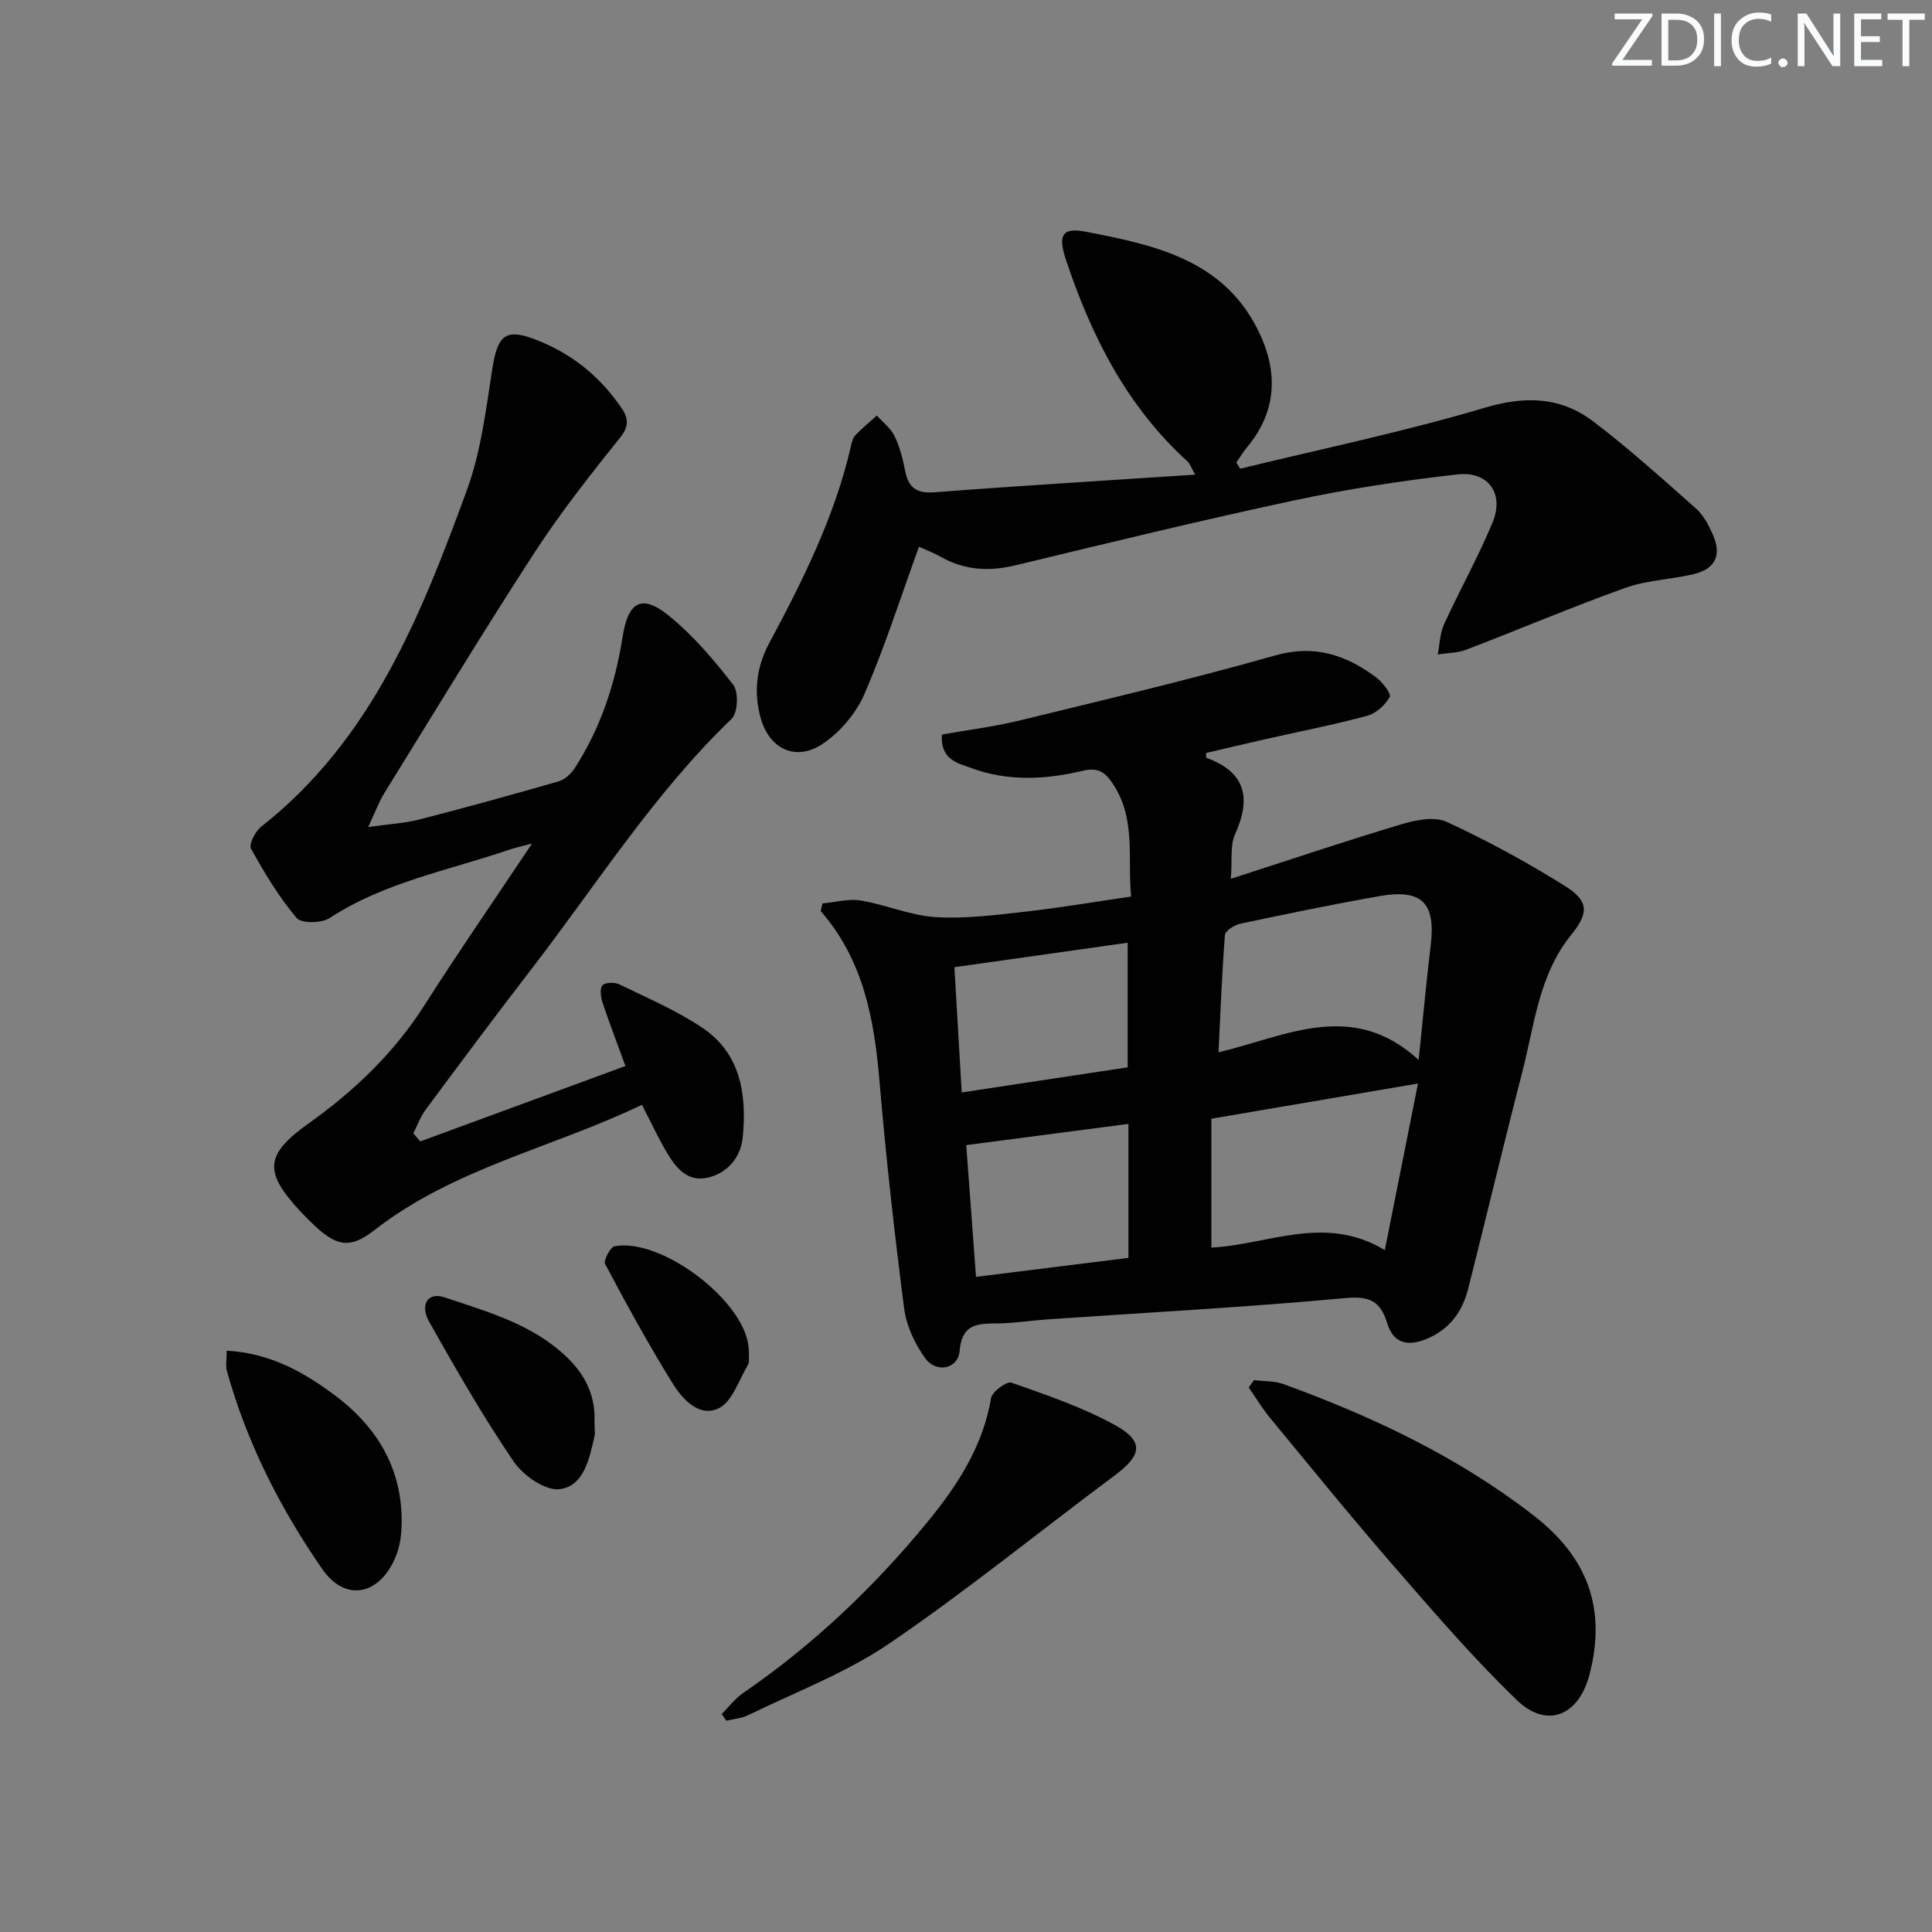
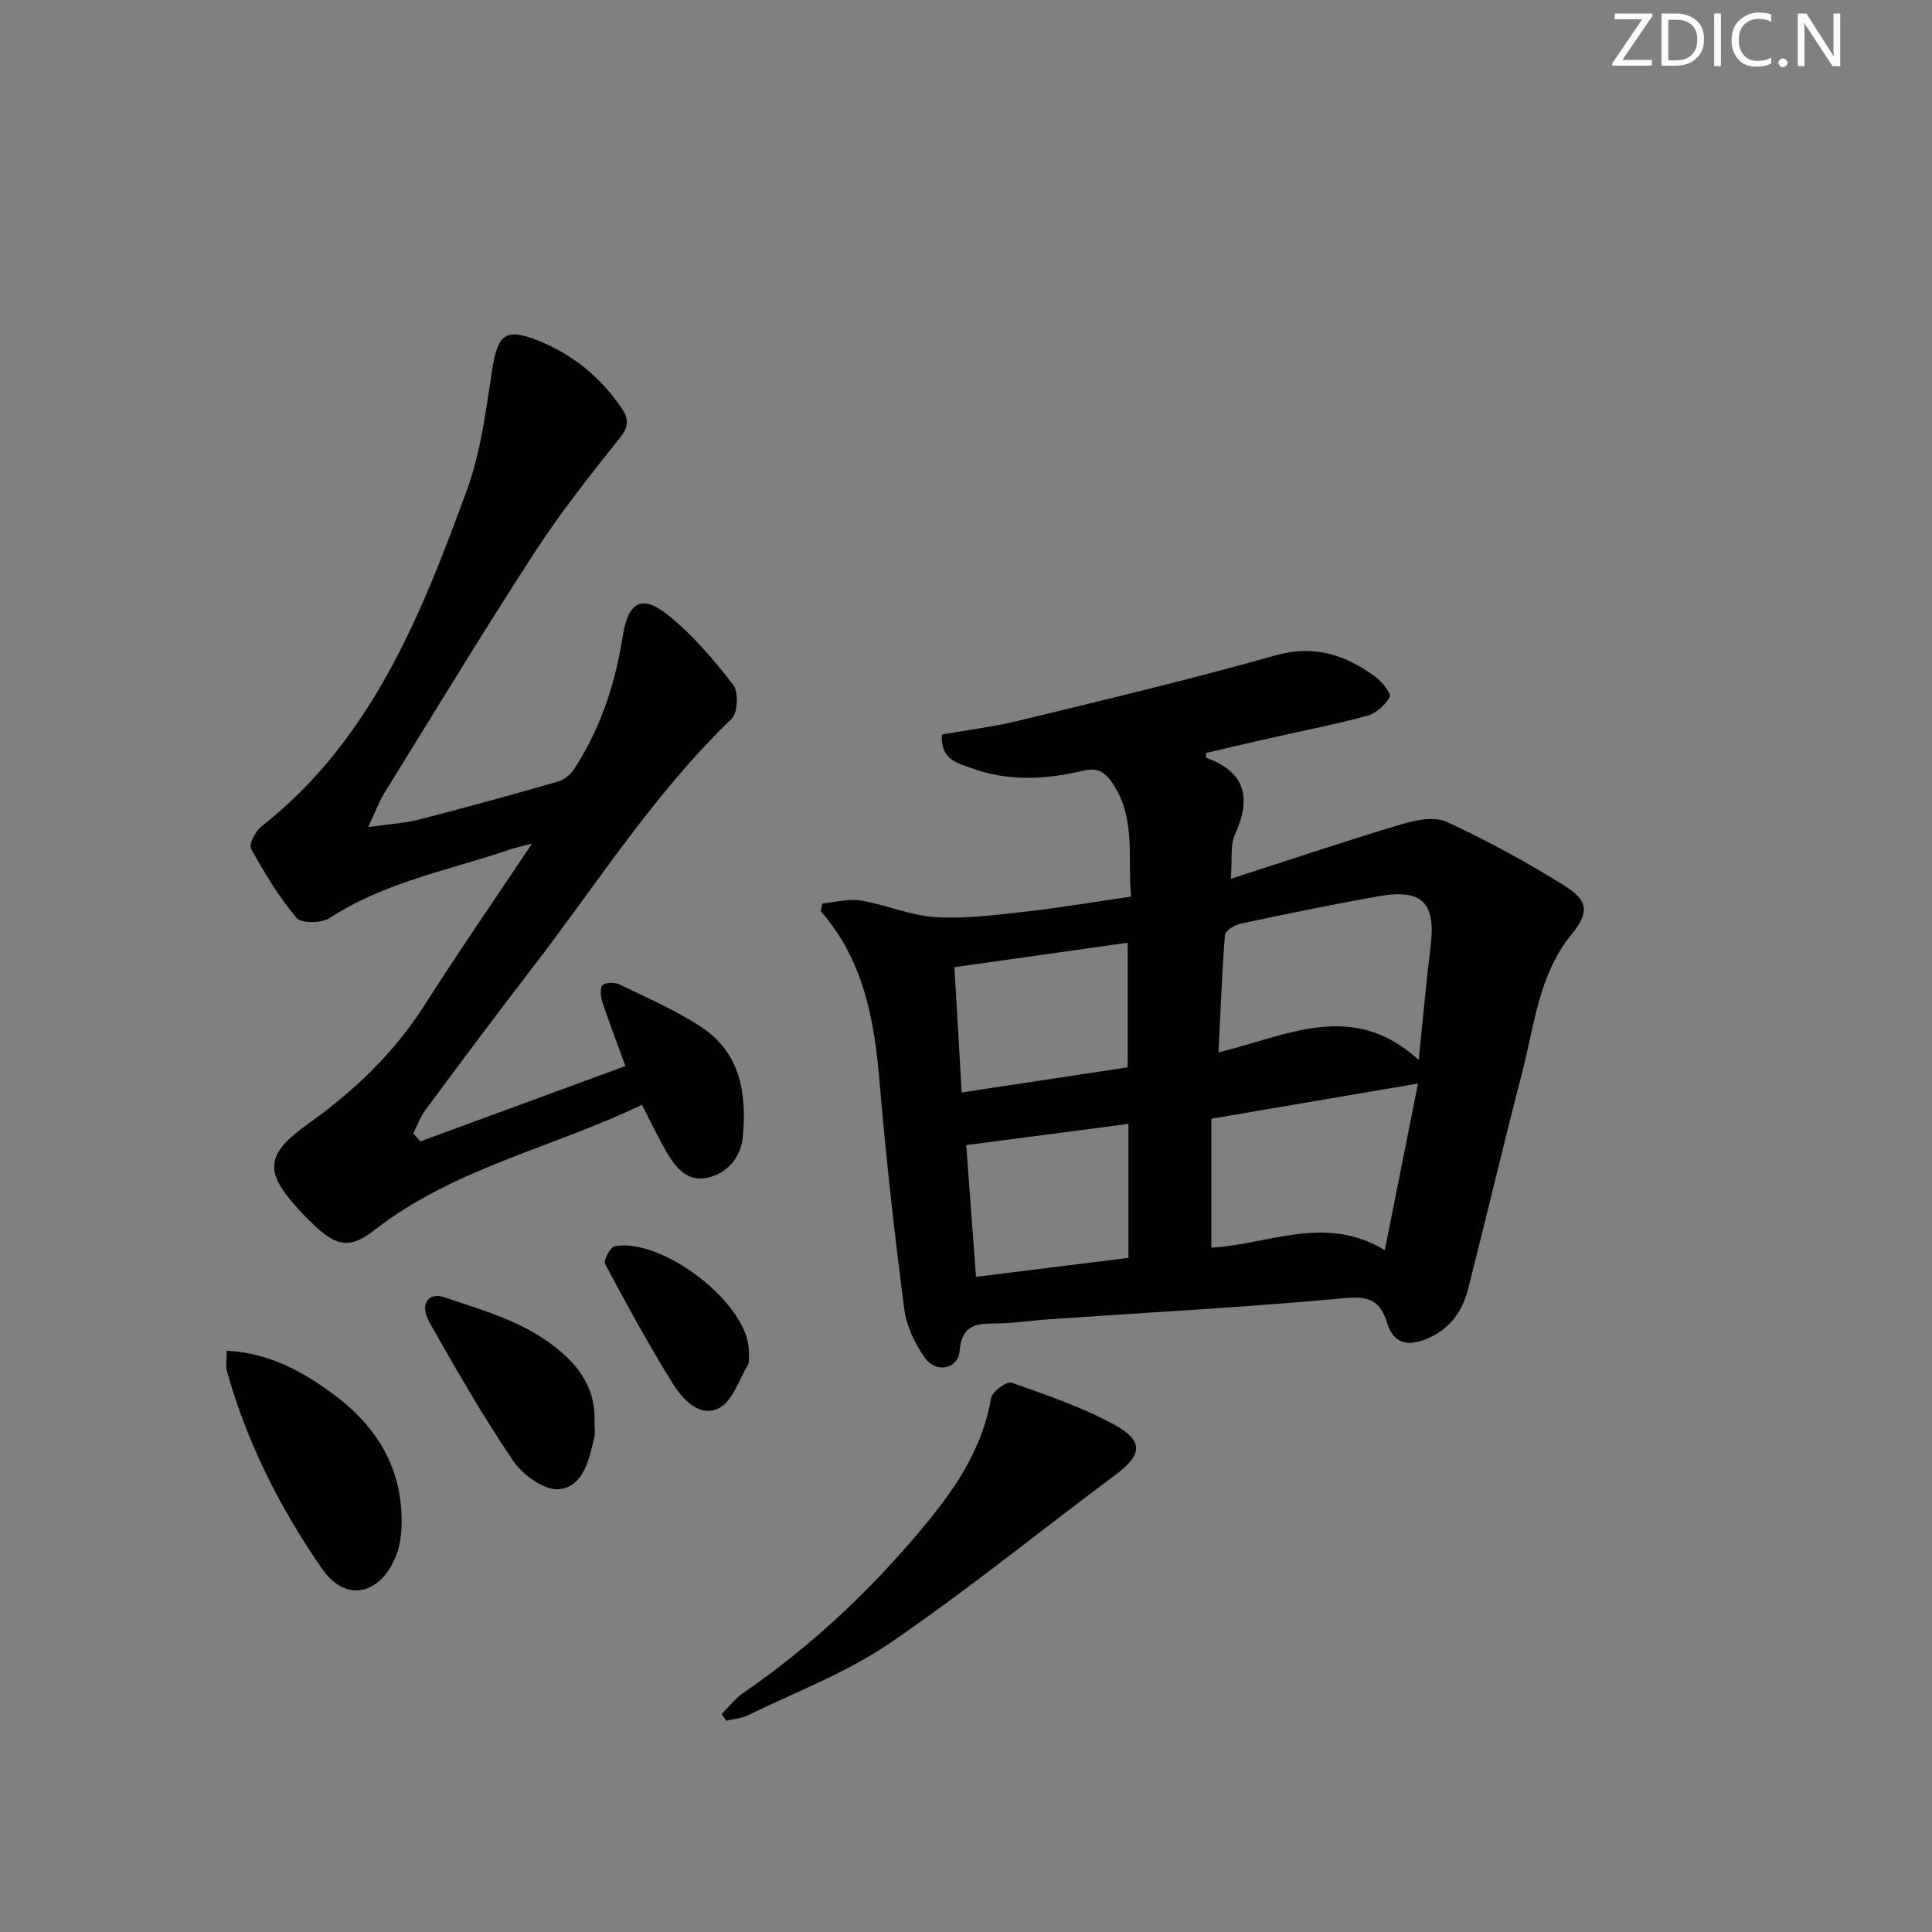
<svg xmlns="http://www.w3.org/2000/svg" enable-background="new 0 0 400 400" viewBox="0 0 400 400">
  <rect x="0" y="0" width="400" height="400" fill="#808080" stroke="none" />
  <g fill="#fafbfc">
    <path d="m342.2 3.2-6.3 9.2h6.1v1.2h-8.2v-.5l6.2-9.1h-5.7v-1.2h7.8v.4z" />
    <path d="m344 13.7v-10.9h3.1c1.6 0 3 .5 4.1 1.4 1.1 1 1.6 2.2 1.6 3.9s-.5 3-1.6 4-2.5 1.5-4.2 1.5h-3zm1.4-9.6v8.4h1.6c1.4 0 2.5-.4 3.2-1.1.8-.8 1.2-1.8 1.2-3.2s-.4-2.4-1.2-3.1-1.8-1-3.1-1z" />
    <path d="m356.3 2.8v10.9h-1.4v-10.9z" />
    <path d="m366.6 13.2c-.8.4-1.8.6-3 .6-1.6 0-2.8-.5-3.7-1.5s-1.4-2.3-1.4-3.9c0-1.7.5-3.2 1.6-4.2s2.4-1.6 4-1.6c1 0 1.9.1 2.6.4v1.5c-.8-.4-1.6-.6-2.6-.6-1.2 0-2.2.4-3 1.2s-1.1 1.9-1.1 3.3c0 1.3.4 2.3 1.1 3.1s1.6 1.1 2.8 1.1c1.1 0 2-.2 2.8-.7v1.3z" />
    <path d="m368.2 13c0-.3.1-.5.3-.6.2-.2.4-.3.6-.3.3 0 .5.1.7.3s.3.4.3.6-.1.5-.3.6c-.2.2-.4.3-.7.3s-.5-.1-.6-.3c-.2-.2-.3-.4-.3-.6z" />
    <path d="m381.1 13.7h-1.7l-5.5-8.4c-.2-.2-.3-.5-.4-.7 0 .2.1.8.1 1.5v7.6h-1.4v-10.9h1.8l5.3 8.3c.3.4.4.6.4.8 0-.3-.1-.8-.1-1.6v-7.5h1.4v10.9z" />
-     <path d="m389.7 13.7h-5.8v-10.9h5.6v1.2h-4.2v3.5h3.9v1.2h-3.9v3.7h4.4z" />
-     <path d="m398.4 4.1h-3.1v9.6h-1.4v-9.6h-3.1v-1.3h7.7v1.3z" />
  </g>
  <path d="m170.28 187.05c2.65-.24 5.4-1.03 7.94-.61 5.21.87 10.27 3.12 15.48 3.44 6.18.38 12.47-.45 18.67-1.14 7.08-.79 14.12-2 21.81-3.12-.77-7.97 1.1-16.17-3.88-23.51-1.58-2.33-3.09-3.26-6.12-2.53-7.68 1.83-15.47 2.25-23.07-.56-2.83-1.05-6.38-1.63-6.12-6.94 5.24-.93 10.72-1.6 16.06-2.9 17.7-4.32 35.45-8.51 52.98-13.48 8.15-2.31 14.6-.09 20.82 4.49 1.34.99 3.24 3.45 2.87 4.11-.93 1.68-2.83 3.41-4.66 3.9-7.03 1.89-14.2 3.28-21.3 4.89-4.03.91-8.05 1.87-12.07 2.81.04.5-.01.96.09 1 8.21 3 9.29 8.4 5.9 15.89-1.02 2.25-.53 5.18-.85 9.16 12.36-3.99 23.76-7.84 35.28-11.28 2.97-.89 6.85-1.69 9.39-.52 8.41 3.88 16.62 8.34 24.47 13.26 4.98 3.12 5.05 5.54 1.32 10.15-6.71 8.3-7.59 18.6-10.1 28.32-3.86 14.92-7.42 29.93-11.2 44.87-1.19 4.72-3.76 8.4-8.5 10.4-3.96 1.67-6.97 1.09-8.29-3.21-1.39-4.52-3.59-5.66-8.64-5.19-20.51 1.9-41.1 2.99-61.66 4.41-3.31.23-6.61.76-9.92.83-4.11.08-7.8-.29-8.3 5.72-.31 3.72-4.82 4.68-7.14 1.48-2.15-2.96-3.89-6.72-4.35-10.32-2.02-15.64-3.77-31.33-5.1-47.04-1.08-12.81-3.32-25.06-12.17-35.2.1-.51.23-1.04.36-1.58zm123.44 32.4c.95-9.18 1.61-16.45 2.49-23.7 1.07-8.81-1.79-11.77-10.66-10.21-9.63 1.7-19.21 3.68-28.78 5.71-1.21.26-3.09 1.46-3.16 2.35-.62 7.86-.91 15.74-1.33 24.27 14.13-3.38 27.71-10.99 41.44 1.58zm-.14 4.88c-14.66 2.5-28.35 4.83-42.78 7.29v26.68c11.72-.58 23.5-7 35.91.53 2.44-12.25 4.65-23.38 6.87-34.5zm-95.98-24.08c.51 8.83.99 17.06 1.51 25.93 11.9-1.8 23.24-3.52 34.36-5.2 0-8.92 0-16.99 0-25.8-12.07 1.71-23.69 3.35-35.87 5.07zm36.03 60.18c0-9.44 0-18.2 0-27.74-11.31 1.48-22.21 2.91-33.58 4.39.69 9.31 1.34 18.12 2.02 27.28 10.96-1.36 21.13-2.63 31.56-3.93z" fill="#010102" />
  <path d="m87.01 236.32c14.06-5.17 28.12-10.33 42.48-15.61-1.74-4.78-3.35-8.96-4.76-13.2-.37-1.11-.58-2.92.02-3.53.62-.63 2.54-.64 3.52-.16 5.81 2.83 11.83 5.4 17.16 8.98 7.98 5.35 9.19 13.89 8.35 22.64-.41 4.19-3.2 7.56-7.47 8.42-4.28.86-6.62-2.43-8.5-5.68-1.66-2.86-3.06-5.87-4.9-9.45-18.49 8.91-38.88 13.1-55.37 25.94-4.88 3.8-7.66 3.5-12.26-.78-1.1-1.02-2.16-2.08-3.18-3.18-7.58-8.19-7.2-11.7 1.83-18.14 9.43-6.72 17.66-14.58 23.95-24.45 6.97-10.93 14.35-21.61 22.27-33.47-2.32.62-3.6.89-4.83 1.31-12.52 4.27-25.72 6.69-37.1 14.12-1.67 1.09-5.84 1.14-6.82-.03-3.66-4.36-6.65-9.32-9.42-14.32-.5-.9.86-3.61 2.09-4.57 22.85-17.95 33.07-43.68 42.59-69.67 2.92-7.96 3.95-16.68 5.27-25.14 1.13-7.28 2.91-8.53 9.72-5.74 6.67 2.73 12.07 7 16.26 12.78 1.51 2.08 3.02 4.04.62 7.03-6.2 7.74-12.38 15.56-17.78 23.86-10.69 16.45-20.85 33.24-31.18 49.92-1.1 1.78-1.82 3.8-3.34 7.03 4.34-.62 7.54-.78 10.58-1.56 9.64-2.48 19.23-5.13 28.79-7.88 1.26-.36 2.56-1.49 3.3-2.62 5.43-8.34 8.48-17.59 10.01-27.36 1.12-7.18 3.9-8.88 9.41-4.46 5.1 4.09 9.46 9.24 13.49 14.44 1.14 1.47.96 5.79-.33 7.03-16.1 15.47-27.94 34.29-41.43 51.79-7.42 9.62-14.67 19.36-21.91 29.11-1.09 1.47-1.73 3.28-2.57 4.93.48.57.96 1.12 1.44 1.67z" fill="#010102" />
-   <path d="m256.77 97.04c16.89-4.12 33.95-7.65 50.59-12.61 8.46-2.52 15.79-2.29 22.54 2.85 7.38 5.61 14.29 11.85 21.23 18 1.55 1.38 2.63 3.45 3.49 5.4 1.9 4.27.53 7.13-4.01 8.2-4.68 1.1-9.67 1.24-14.14 2.84-11.05 3.96-21.87 8.57-32.84 12.77-1.85.71-3.97.69-5.96 1.01.41-2.09.44-4.35 1.3-6.24 3.24-7.08 7.07-13.9 10.05-21.09 2.46-5.94-.83-10.67-7.25-9.95-11.36 1.28-22.72 3.01-33.9 5.4-19.28 4.12-38.45 8.8-57.62 13.42-5.45 1.31-10.49 1.05-15.4-1.72-1.55-.88-3.25-1.51-4.59-2.12-3.78 10.42-7.04 20.69-11.31 30.53-1.73 4-5.08 7.92-8.71 10.33-5.51 3.65-10.97.99-12.75-5.39-1.48-5.3-.9-10.52 1.73-15.44 6.99-13.06 13.6-26.27 16.95-40.83.18-.8.39-1.73.92-2.29 1.39-1.45 2.96-2.73 4.45-4.08 1.25 1.4 2.87 2.63 3.66 4.25 1.07 2.21 1.72 4.69 2.18 7.12.67 3.54 2.33 4.81 6.12 4.52 17.72-1.36 35.46-2.42 53.95-3.65-.84-1.47-1.06-2.26-1.58-2.73-12.57-11.41-19.92-25.96-25.18-41.76-1.68-5.06-.83-6.76 4.14-5.8 13.92 2.7 28.07 5.63 35.42 19.96 4.36 8.5 4.38 16.94-2.08 24.69-.82.98-1.48 2.09-2.21 3.14.28.42.54.85.81 1.27z" fill="#010102" />
-   <path d="m259.63 285.74c2.07.26 4.27.15 6.18.85 18.48 6.74 36.08 15.04 51.78 27.23 11.17 8.67 15.02 19.29 11.51 32.84-2.21 8.54-8.79 11.36-15.06 5.32-8.95-8.62-17.1-18.1-25.26-27.49-8.83-10.15-17.31-20.61-25.87-30.98-1.61-1.96-2.93-4.16-4.38-6.25.37-.51.74-1.02 1.1-1.52z" fill="#010102" />
  <path d="m149.42 354.87c1.49-1.48 2.79-3.22 4.49-4.39 14.51-9.96 27.14-21.97 38.25-35.54 6.13-7.48 11.35-15.55 13.03-25.47.23-1.34 3.25-3.55 4.22-3.21 7.31 2.58 14.77 5.1 21.52 8.84 6.01 3.33 5.45 6.21-.1 10.34-15.59 11.6-30.69 23.92-46.74 34.85-8.95 6.09-19.38 10.02-29.19 14.82-1.37.67-3.01.78-4.53 1.15-.32-.46-.64-.92-.95-1.39z" fill="#010102" />
  <path d="m46.94 279.64c9.17.53 16.2 4.57 22.66 9.46 8.97 6.79 14.06 15.8 13.52 27.39-.09 1.95-.45 4-1.19 5.79-3.3 8-10.4 9.52-15.23 2.55-8.69-12.56-15.62-26.17-19.73-41.02-.28-1.05-.03-2.26-.03-4.17z" fill="#010102" />
-   <path d="m123.08 294.55c0 .99.19 2.03-.03 2.98-1.06 4.57-2.19 10.2-7.22 10.79-2.97.35-7.53-2.85-9.49-5.74-6.32-9.28-11.92-19.06-17.45-28.85-2.06-3.65-.3-6.29 3.14-5.13 9.05 3.05 18.41 5.59 25.58 12.63 3.78 3.74 5.73 8.04 5.47 13.32z" fill="#010102" />
+   <path d="m123.08 294.55c0 .99.19 2.03-.03 2.98-1.06 4.57-2.19 10.2-7.22 10.79-2.97.35-7.53-2.85-9.49-5.74-6.32-9.28-11.92-19.06-17.45-28.85-2.06-3.65-.3-6.29 3.14-5.13 9.05 3.05 18.41 5.59 25.58 12.63 3.78 3.74 5.73 8.04 5.47 13.32" fill="#010102" />
  <path d="m155.06 280.43c-.05.58.14 1.57-.24 2.21-1.87 3.14-3.22 7.58-6.02 8.93-4.09 1.97-7.54-1.93-9.61-5.27-4.96-8.01-9.49-16.29-13.91-24.61-.38-.72 1.09-3.52 2-3.68 9.66-1.71 26.53 11.05 27.69 20.68.06.49.05.99.09 1.74z" fill="#010102" />
</svg>